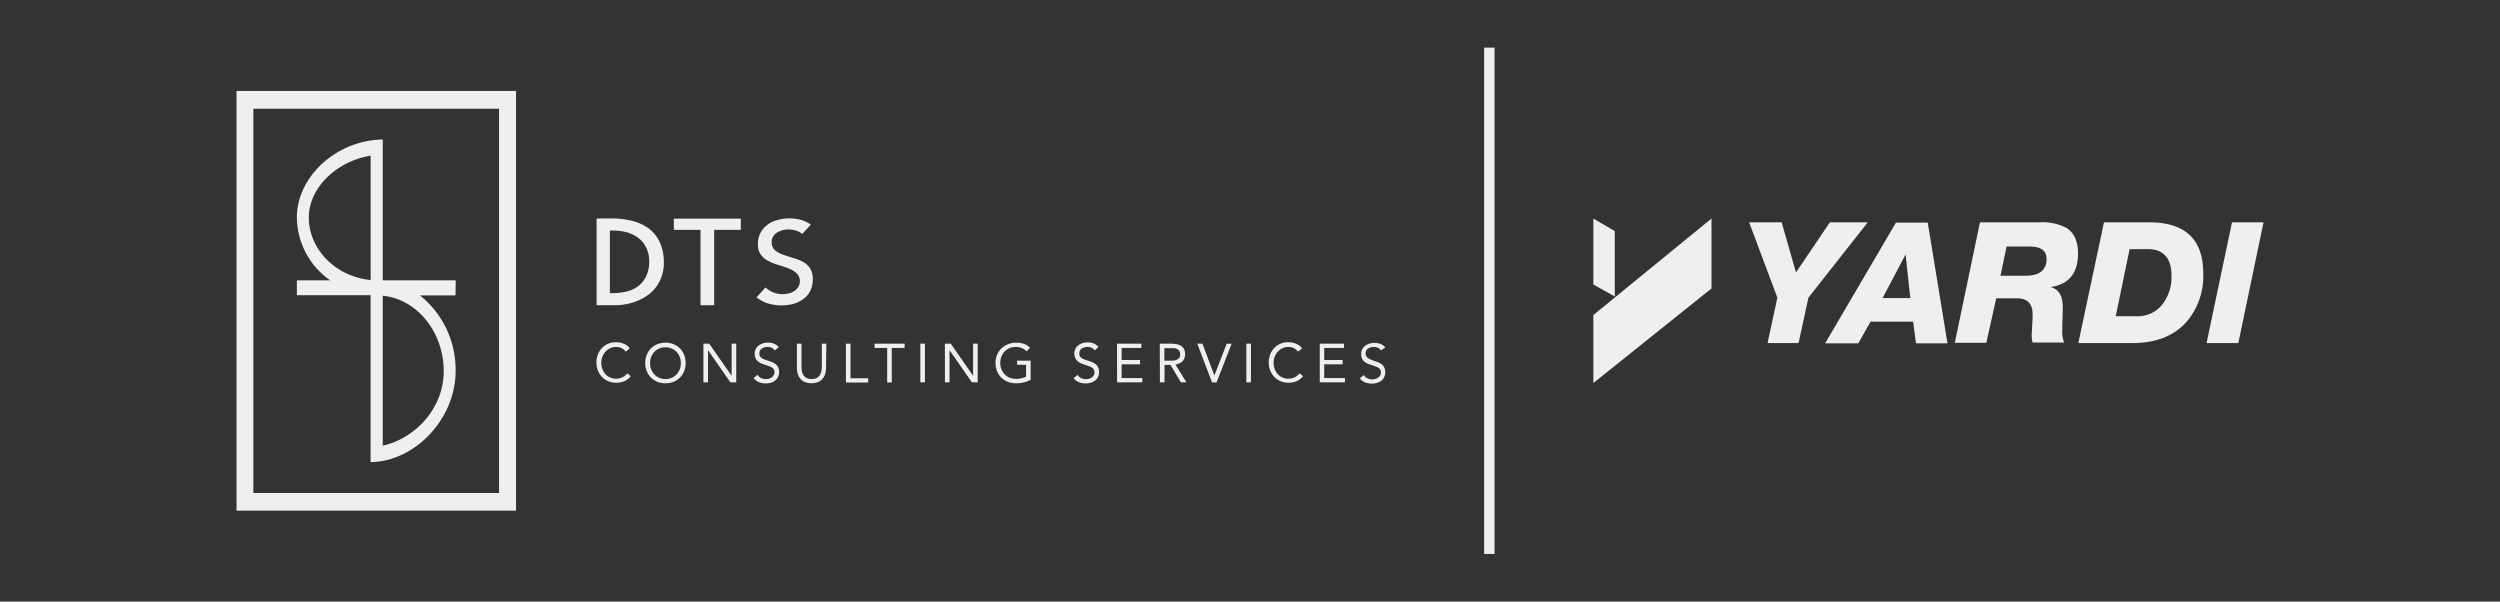
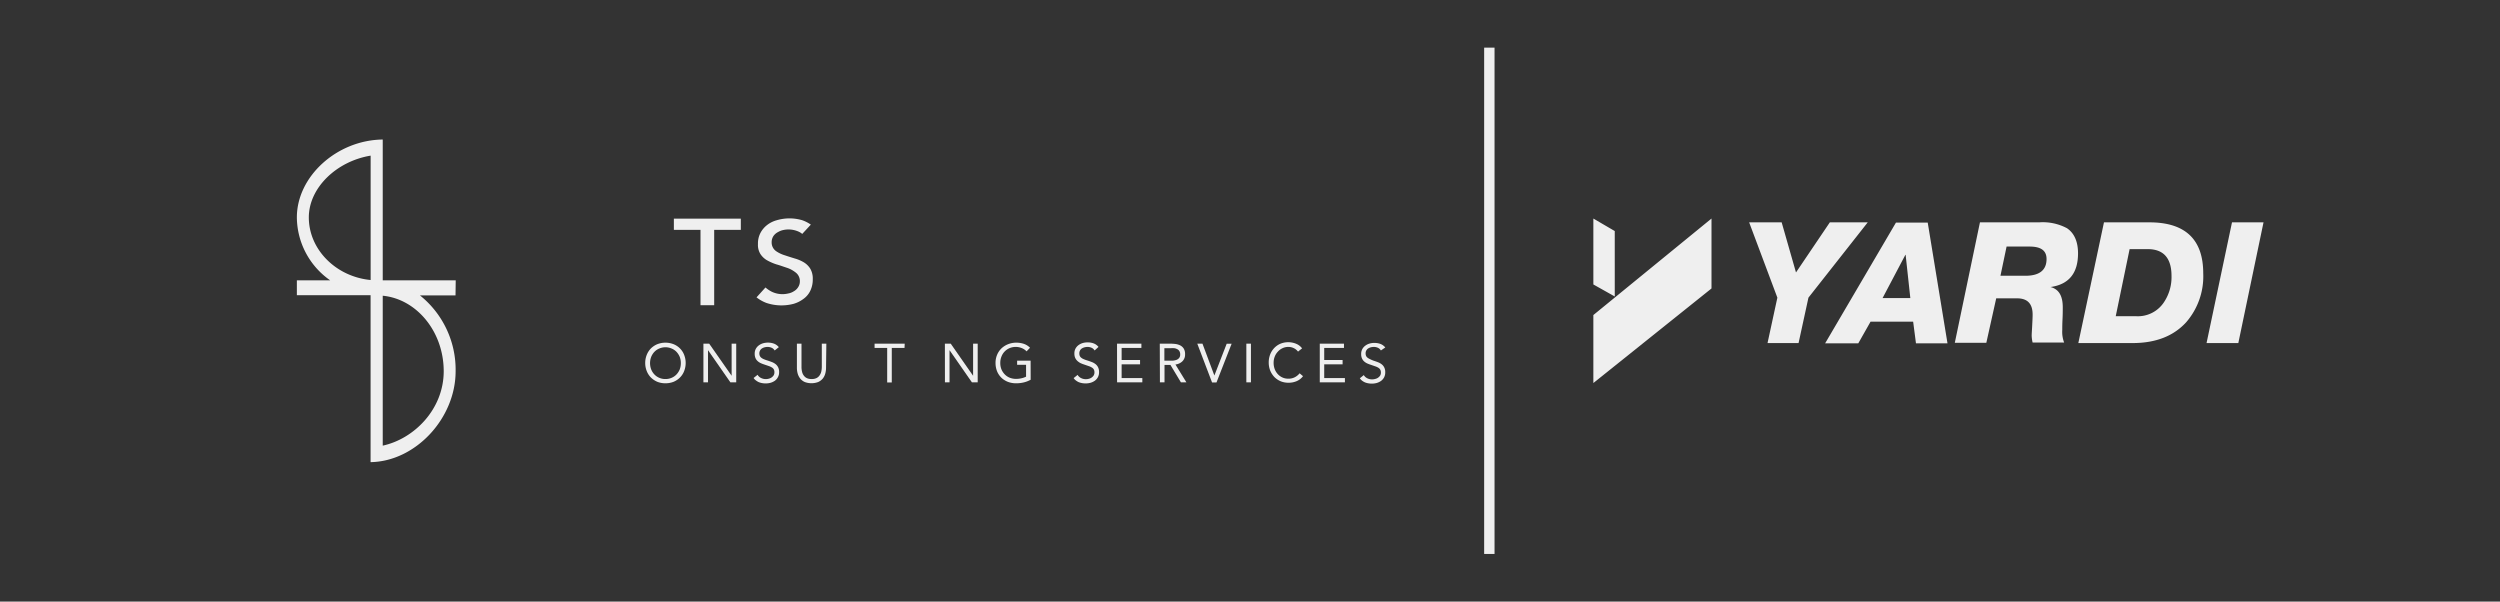
<svg xmlns="http://www.w3.org/2000/svg" id="Layer_1" data-name="Layer 1" viewBox="0 0 505.96 121.76">
  <rect x="0" y="0" width="505.96" height="121.76" fill="#333333" stroke="none" />
  <defs>
    <style>.cls-1{fill:#efefef;}</style>
  </defs>
  <g id="Logo_yardi-gradient" data-name="Logo/yardi-gradient">
    <g id="yardi-logo-gradient">
      <path id="Yardi_Blue" data-name="Yardi | Blue" class="cls-1" d="M322.47,77.52V63.76l23.91-19.53V58.38ZM326.8,60l-4.33-2.43V44.23l4.33,2.53Zm32.91.24L354,45h6.58l2.9,10.14L370.33,45H378L366,60.24l-2,9.19h-6.28Zm24-15.19h6.43l4,24.43h-6.38l-.57-4.38h-8.62l-2.48,4.38h-6.71ZM381,60.33h5.62l-.95-8.76h-.05ZM400.71,45h12a10.4,10.4,0,0,1,5.62,1.19c1.47,1,2.23,2.71,2.23,5.09,0,4-1.85,6.29-5.57,6.81v0c1.67.43,2.48,1.76,2.48,4.1,0,.61,0,1.42-.05,2.42s-.05,1.72-.05,2.15a6.12,6.12,0,0,0,.38,2.57h-6.38a6.77,6.77,0,0,1-.19-1.38c0-.38.05-1,.1-2s.09-1.67.09-2.29q0-3.28-3.14-3.28H404l-2,9h-6.38Zm4.15,10.81h5.05c2.85,0,4.28-1.15,4.28-3.39,0-1.71-1.14-2.52-3.43-2.52H406.1ZM425.81,45H435c7.23,0,10.9,3.42,10.9,10.33a14.17,14.17,0,0,1-3.47,9.91c-2.58,2.81-6.2,4.19-10.82,4.19H420.62Zm2.38,19h4.19A6.32,6.32,0,0,0,438,61.09a9.13,9.13,0,0,0,1.48-5.24c0-3.62-1.62-5.43-4.81-5.43H431Zm23.53-19h6.38L453,69.43h-6.43Z" />
    </g>
  </g>
  <rect class="cls-1" x="300.37" y="9.64" width="2.1" height="102.47" />
-   <path class="cls-1" d="M133.49,48.93a7.57,7.57,0,0,0-2.2-2.7A10,10,0,0,0,128,44.71a17.22,17.22,0,0,0-4.15-.5h-3.11V61.77h3.68a12.38,12.38,0,0,0,3.83-.6,10.36,10.36,0,0,0,3.16-1.67,7.73,7.73,0,0,0,2.16-2.73,8.13,8.13,0,0,0,.78-3.72A9.73,9.73,0,0,0,133.49,48.93Zm-2.7,6.92a5.27,5.27,0,0,1-1.63,2.06,6.2,6.2,0,0,1-2.41,1.1,12.52,12.52,0,0,1-2.88.32h-.44V46.66h.76a10.92,10.92,0,0,1,2.7.36,7.06,7.06,0,0,1,2.3,1.13,5.35,5.35,0,0,1,1.6,2,6.06,6.06,0,0,1,.6,2.73A6.52,6.52,0,0,1,130.79,55.85Z" />
  <path class="cls-1" d="M136.38,44.25v2.27h5.39V61.77h2.77V46.52h5.39V44.25Z" />
  <path class="cls-1" d="M164,54.4a3.93,3.93,0,0,0-1.32-1.31,7.55,7.55,0,0,0-1.84-.78c-.71-.22-1.39-.43-2-.64a6.26,6.26,0,0,1-1.74-.82,2.14,2.14,0,0,1-.93-1.84,2.23,2.23,0,0,1,.39-1.28,2.53,2.53,0,0,1,.93-.78,3.48,3.48,0,0,1,1-.39,5,5,0,0,1,2.87.21,3.22,3.22,0,0,1,1,.57l1.74-1.88a7.16,7.16,0,0,0-1.74-.89,9.12,9.12,0,0,0-5.15,0,5.51,5.51,0,0,0-2,1,4.91,4.91,0,0,0-1.32,1.6,4.56,4.56,0,0,0-.49,2.23,3.44,3.44,0,0,0,.49,2,3.94,3.94,0,0,0,1.35,1.28,10.67,10.67,0,0,0,1.88.82c.75.21,1.42.46,2.06.67a5.56,5.56,0,0,1,1.77.92,2.17,2.17,0,0,1,.93,1.85,2.12,2.12,0,0,1-.39,1.24,2.36,2.36,0,0,1-.85.78,3,3,0,0,1-1.1.43,5,5,0,0,1-3.37-.36,6.38,6.38,0,0,1-1.25-.85l-1.81,2a7.43,7.43,0,0,0,2,1.13,9.62,9.62,0,0,0,5.5.18,6.24,6.24,0,0,0,2-1A4.27,4.27,0,0,0,164,58.83a5.21,5.21,0,0,0,.49-2.3A4,4,0,0,0,164,54.4Z" />
-   <path class="cls-1" d="M126.64,71.16a2.33,2.33,0,0,0-.88-.71,2.51,2.51,0,0,0-1.08-.24,2.68,2.68,0,0,0-1.2.27,2.85,2.85,0,0,0-.94.71,3,3,0,0,0-.62,1,3.4,3.4,0,0,0-.23,1.23,3.59,3.59,0,0,0,.23,1.28,3.13,3.13,0,0,0,.61,1,2.82,2.82,0,0,0,2.15.94,2.77,2.77,0,0,0,1.28-.28,3,3,0,0,0,1-.81l.69.58a3.15,3.15,0,0,1-1.27,1,4.14,4.14,0,0,1-1.69.33,4.1,4.1,0,0,1-1.57-.3,4,4,0,0,1-1.27-.86,4.28,4.28,0,0,1-.84-1.3,4.4,4.4,0,0,1-.3-1.65,4.51,4.51,0,0,1,.29-1.61,4,4,0,0,1,.83-1.31,3.74,3.74,0,0,1,1.26-.87,4.17,4.17,0,0,1,3.13,0,2.76,2.76,0,0,1,1.23.94Z" />
  <path class="cls-1" d="M134.68,77.57a4.4,4.4,0,0,1-1.65-.3,4.22,4.22,0,0,1-1.29-.86,3.9,3.9,0,0,1-.85-1.31,4.49,4.49,0,0,1,0-3.28,3.9,3.9,0,0,1,.85-1.31,4,4,0,0,1,1.29-.85,4.52,4.52,0,0,1,3.29,0,3.82,3.82,0,0,1,1.29.85,3.76,3.76,0,0,1,.85,1.31,4.49,4.49,0,0,1,0,3.28,3.76,3.76,0,0,1-.85,1.31,4,4,0,0,1-1.29.86A4.39,4.39,0,0,1,134.68,77.57Zm0-.86a3,3,0,0,0,1.25-.25,2.88,2.88,0,0,0,1-.7,3.38,3.38,0,0,0,.64-1,3.57,3.57,0,0,0,.22-1.27,3.48,3.48,0,0,0-.22-1.26,3.43,3.43,0,0,0-.64-1,2.85,2.85,0,0,0-1-.69,3.16,3.16,0,0,0-2.51,0,2.85,2.85,0,0,0-1,.69,3.22,3.22,0,0,0-.63,1,3.48,3.48,0,0,0-.23,1.26,3.58,3.58,0,0,0,.23,1.27,3.17,3.17,0,0,0,.63,1,2.88,2.88,0,0,0,1,.7A3,3,0,0,0,134.68,76.71Z" />
  <path class="cls-1" d="M142.36,69.55h1.17l4.54,6.5h0v-6.5H149v7.83h-1.18l-4.53-6.51h0v6.51h-.93Z" />
  <path class="cls-1" d="M156.78,70.93a1.38,1.38,0,0,0-.62-.55,2.06,2.06,0,0,0-.81-.17,2.55,2.55,0,0,0-.61.08,1.94,1.94,0,0,0-.53.23,1.07,1.07,0,0,0-.38.41,1.16,1.16,0,0,0-.15.6,1.19,1.19,0,0,0,.09.47.93.93,0,0,0,.27.37,2,2,0,0,0,.51.31,6.73,6.73,0,0,0,.78.28c.3.1.6.2.88.31a3,3,0,0,1,.75.42,1.91,1.91,0,0,1,.52.64,2.07,2.07,0,0,1,.2,1,2,2,0,0,1-.24,1,2.13,2.13,0,0,1-.61.72,3.11,3.11,0,0,1-.88.42,3.88,3.88,0,0,1-1,.13,3.82,3.82,0,0,1-.68-.06,3.57,3.57,0,0,1-.66-.18A2.66,2.66,0,0,1,153,77a1.76,1.76,0,0,1-.48-.5l.8-.65a1.6,1.6,0,0,0,.71.65,2.11,2.11,0,0,0,1,.22,2.08,2.08,0,0,0,.6-.09,1.55,1.55,0,0,0,.55-.26,1.46,1.46,0,0,0,.4-.42,1.15,1.15,0,0,0,.15-.59,1.26,1.26,0,0,0-.12-.59,1.08,1.08,0,0,0-.38-.39,3,3,0,0,0-.64-.3l-.91-.31a6.87,6.87,0,0,1-.77-.3,2.53,2.53,0,0,1-.61-.42,1.78,1.78,0,0,1-.41-.6,2.1,2.1,0,0,1-.15-.84,2.05,2.05,0,0,1,.22-1,2.13,2.13,0,0,1,.6-.7,2.72,2.72,0,0,1,.85-.43,3.59,3.59,0,0,1,1-.14,3.53,3.53,0,0,1,1.21.2,2.34,2.34,0,0,1,1,.72Z" />
  <path class="cls-1" d="M167.18,74.39a4.44,4.44,0,0,1-.16,1.22,2.74,2.74,0,0,1-.5,1,2.62,2.62,0,0,1-.92.7,3.88,3.88,0,0,1-2.74,0,2.49,2.49,0,0,1-.91-.7,2.92,2.92,0,0,1-.51-1,4.44,4.44,0,0,1-.16-1.22V69.55h.93v4.71a4.05,4.05,0,0,0,.1.92,2.09,2.09,0,0,0,.33.78,1.66,1.66,0,0,0,.62.55,2.15,2.15,0,0,0,1,.2,2.12,2.12,0,0,0,1-.2,1.66,1.66,0,0,0,.62-.55,2.29,2.29,0,0,0,.34-.78,4.71,4.71,0,0,0,.1-.92V69.55h.92Z" />
-   <path class="cls-1" d="M171.2,69.55h.93v7h3.58v.87H171.2Z" />
  <path class="cls-1" d="M183.06,70.41h-2.58v7h-.93v-7H177v-.86h6.1Z" />
-   <path class="cls-1" d="M186.26,69.55h.93v7.83h-.93Z" />
  <path class="cls-1" d="M191.23,69.55h1.18l4.53,6.5h0v-6.5h.93v7.83h-1.17l-4.53-6.51h0v6.51h-.93Z" />
  <path class="cls-1" d="M208.59,76.85a5.44,5.44,0,0,1-1.42.55,6.36,6.36,0,0,1-1.51.17,4.56,4.56,0,0,1-1.68-.29,4,4,0,0,1-1.32-.84,3.91,3.91,0,0,1-.87-1.3,4.57,4.57,0,0,1-.31-1.68,4.13,4.13,0,0,1,.33-1.68,3.88,3.88,0,0,1,.9-1.3,4.19,4.19,0,0,1,1.34-.83,4.48,4.48,0,0,1,1.65-.3,4.87,4.87,0,0,1,1.48.23,3.15,3.15,0,0,1,1.28.8l-.7.73a2.64,2.64,0,0,0-1-.67,3.17,3.17,0,0,0-1.17-.23,3.24,3.24,0,0,0-1.25.24,3,3,0,0,0-1.66,1.71,3.42,3.42,0,0,0-.24,1.3,3.46,3.46,0,0,0,.24,1.3,3.25,3.25,0,0,0,.66,1,3,3,0,0,0,1,.68,3.52,3.52,0,0,0,1.32.24,4.92,4.92,0,0,0,1-.11,4,4,0,0,0,1-.34v-2.4h-1.81V73h2.73Z" />
  <path class="cls-1" d="M221.53,70.93a1.38,1.38,0,0,0-.62-.55,2,2,0,0,0-.8-.17,2.49,2.49,0,0,0-.61.08,1.87,1.87,0,0,0-.54.23,1.07,1.07,0,0,0-.38.41,1.16,1.16,0,0,0-.14.6,1.19,1.19,0,0,0,.08.47.93.93,0,0,0,.27.37,2,2,0,0,0,.51.31,6.73,6.73,0,0,0,.78.28c.31.1.6.2.88.31a2.71,2.71,0,0,1,.75.42,1.79,1.79,0,0,1,.52.64,2.07,2.07,0,0,1,.2,1,2.12,2.12,0,0,1-.23,1,2.16,2.16,0,0,1-.62.72,3,3,0,0,1-.88.42,3.88,3.88,0,0,1-1,.13,4,4,0,0,1-.68-.06,3.57,3.57,0,0,1-.66-.18,2.66,2.66,0,0,1-.59-.34,1.91,1.91,0,0,1-.48-.5l.8-.65a1.65,1.65,0,0,0,.71.65,2.11,2.11,0,0,0,1,.22,2.08,2.08,0,0,0,.6-.09,1.55,1.55,0,0,0,.55-.26,1.46,1.46,0,0,0,.4-.42,1.15,1.15,0,0,0,.15-.59,1.26,1.26,0,0,0-.12-.59,1.08,1.08,0,0,0-.38-.39,2.74,2.74,0,0,0-.64-.3l-.9-.31a7.05,7.05,0,0,1-.78-.3A2.74,2.74,0,0,1,218,73a1.94,1.94,0,0,1-.41-.6,2.1,2.1,0,0,1-.15-.84,2.05,2.05,0,0,1,.22-1,2.13,2.13,0,0,1,.6-.7,2.72,2.72,0,0,1,.85-.43,3.66,3.66,0,0,1,1-.14,3.61,3.61,0,0,1,1.21.2,2.37,2.37,0,0,1,1,.72Z" />
  <path class="cls-1" d="M226.07,69.55H231v.86h-4v2.45h3.73v.87H227v2.78h4.19v.87h-5.11Z" />
  <path class="cls-1" d="M234.72,69.55h2a10.69,10.69,0,0,1,1.13.06,3.15,3.15,0,0,1,1,.29,1.87,1.87,0,0,1,.72.65,2.13,2.13,0,0,1,.27,1.15,1.91,1.91,0,0,1-.52,1.4,2.43,2.43,0,0,1-1.43.67l2.22,3.61H239l-2.12-3.52h-1.2v3.52h-.93Zm.93,3.45h.83l.8,0a3.09,3.09,0,0,0,.77-.15,1.33,1.33,0,0,0,.57-.38,1.1,1.1,0,0,0,.23-.75,1.21,1.21,0,0,0-.17-.67,1,1,0,0,0-.44-.39,1.69,1.69,0,0,0-.6-.19,5.17,5.17,0,0,0-.68,0h-1.31Z" />
  <path class="cls-1" d="M242.31,69.55h1.05L245.77,76h0l2.49-6.43h1l-3.06,7.83h-.9Z" />
  <path class="cls-1" d="M252.24,69.55h.93v7.83h-.93Z" />
  <path class="cls-1" d="M262.7,71.16a2.33,2.33,0,0,0-.88-.71,2.51,2.51,0,0,0-1.08-.24,2.71,2.71,0,0,0-1.2.27,2.85,2.85,0,0,0-.94.71,3,3,0,0,0-.62,1,3.39,3.39,0,0,0-.22,1.23,3.59,3.59,0,0,0,.22,1.28,3.13,3.13,0,0,0,.61,1,2.94,2.94,0,0,0,.94.69,2.82,2.82,0,0,0,1.21.25,2.77,2.77,0,0,0,1.28-.28,3,3,0,0,0,1-.81l.69.58a3.15,3.15,0,0,1-1.27,1,4.14,4.14,0,0,1-1.69.33,4.1,4.1,0,0,1-1.57-.3,4,4,0,0,1-1.27-.86,4.28,4.28,0,0,1-.84-1.3,4.4,4.4,0,0,1-.3-1.65,4.51,4.51,0,0,1,.29-1.61,4,4,0,0,1,.83-1.31,3.74,3.74,0,0,1,1.26-.87,4.17,4.17,0,0,1,3.13,0,2.84,2.84,0,0,1,1.24.94Z" />
  <path class="cls-1" d="M267.1,69.55H272v.86h-4v2.45h3.72v.87H268v2.78h4.19v.87H267.1Z" />
  <path class="cls-1" d="M279.47,70.93a1.38,1.38,0,0,0-.62-.55,2,2,0,0,0-.8-.17,2.49,2.49,0,0,0-.61.08,1.87,1.87,0,0,0-.54.23,1.15,1.15,0,0,0-.52,1,1.19,1.19,0,0,0,.08.47.93.93,0,0,0,.27.37,2.14,2.14,0,0,0,.51.31A6.73,6.73,0,0,0,278,73c.31.1.6.2.88.31a2.71,2.71,0,0,1,.75.42,1.79,1.79,0,0,1,.52.64,2.07,2.07,0,0,1,.2,1,2.12,2.12,0,0,1-.23,1,2.16,2.16,0,0,1-.62.72,3,3,0,0,1-.88.42,3.88,3.88,0,0,1-1,.13,4,4,0,0,1-.68-.06,3.57,3.57,0,0,1-.66-.18,2.66,2.66,0,0,1-.59-.34,2.08,2.08,0,0,1-.48-.5l.8-.65a1.65,1.65,0,0,0,.71.65,2.11,2.11,0,0,0,1,.22,2.08,2.08,0,0,0,.6-.09,1.62,1.62,0,0,0,1-.68,1.15,1.15,0,0,0,.15-.59,1.26,1.26,0,0,0-.12-.59,1.14,1.14,0,0,0-.37-.39,3.05,3.05,0,0,0-.65-.3l-.9-.31a7.05,7.05,0,0,1-.78-.3,2.74,2.74,0,0,1-.61-.42,1.94,1.94,0,0,1-.41-.6,2.1,2.1,0,0,1-.15-.84,2.05,2.05,0,0,1,.22-1,2.13,2.13,0,0,1,.6-.7,2.72,2.72,0,0,1,.85-.43,3.66,3.66,0,0,1,1-.14,3.61,3.61,0,0,1,1.21.2,2.37,2.37,0,0,1,1,.72Z" />
-   <path class="cls-1" d="M47.87,18.41v84.94h56.57V18.41ZM101,99.78H51.28V22H101Z" />
  <path class="cls-1" d="M92.23,56.74H77.46V28.24c-9.24.1-17.38,7.43-17.38,15.76a15.68,15.68,0,0,0,6.75,12.74H60.08v3H75V93.53c9.08-.14,17.21-8.85,17.21-18.4A19.27,19.27,0,0,0,85,59.79h7.19ZM62.5,44c0-6,5.63-11.37,12.51-12.5V56.67C68,56,62.5,50.51,62.5,44ZM89.8,75.13c0,7.7-6,13.69-12.34,15.06V59.85C84.35,60.52,89.8,67.15,89.8,75.13Z" />
</svg>